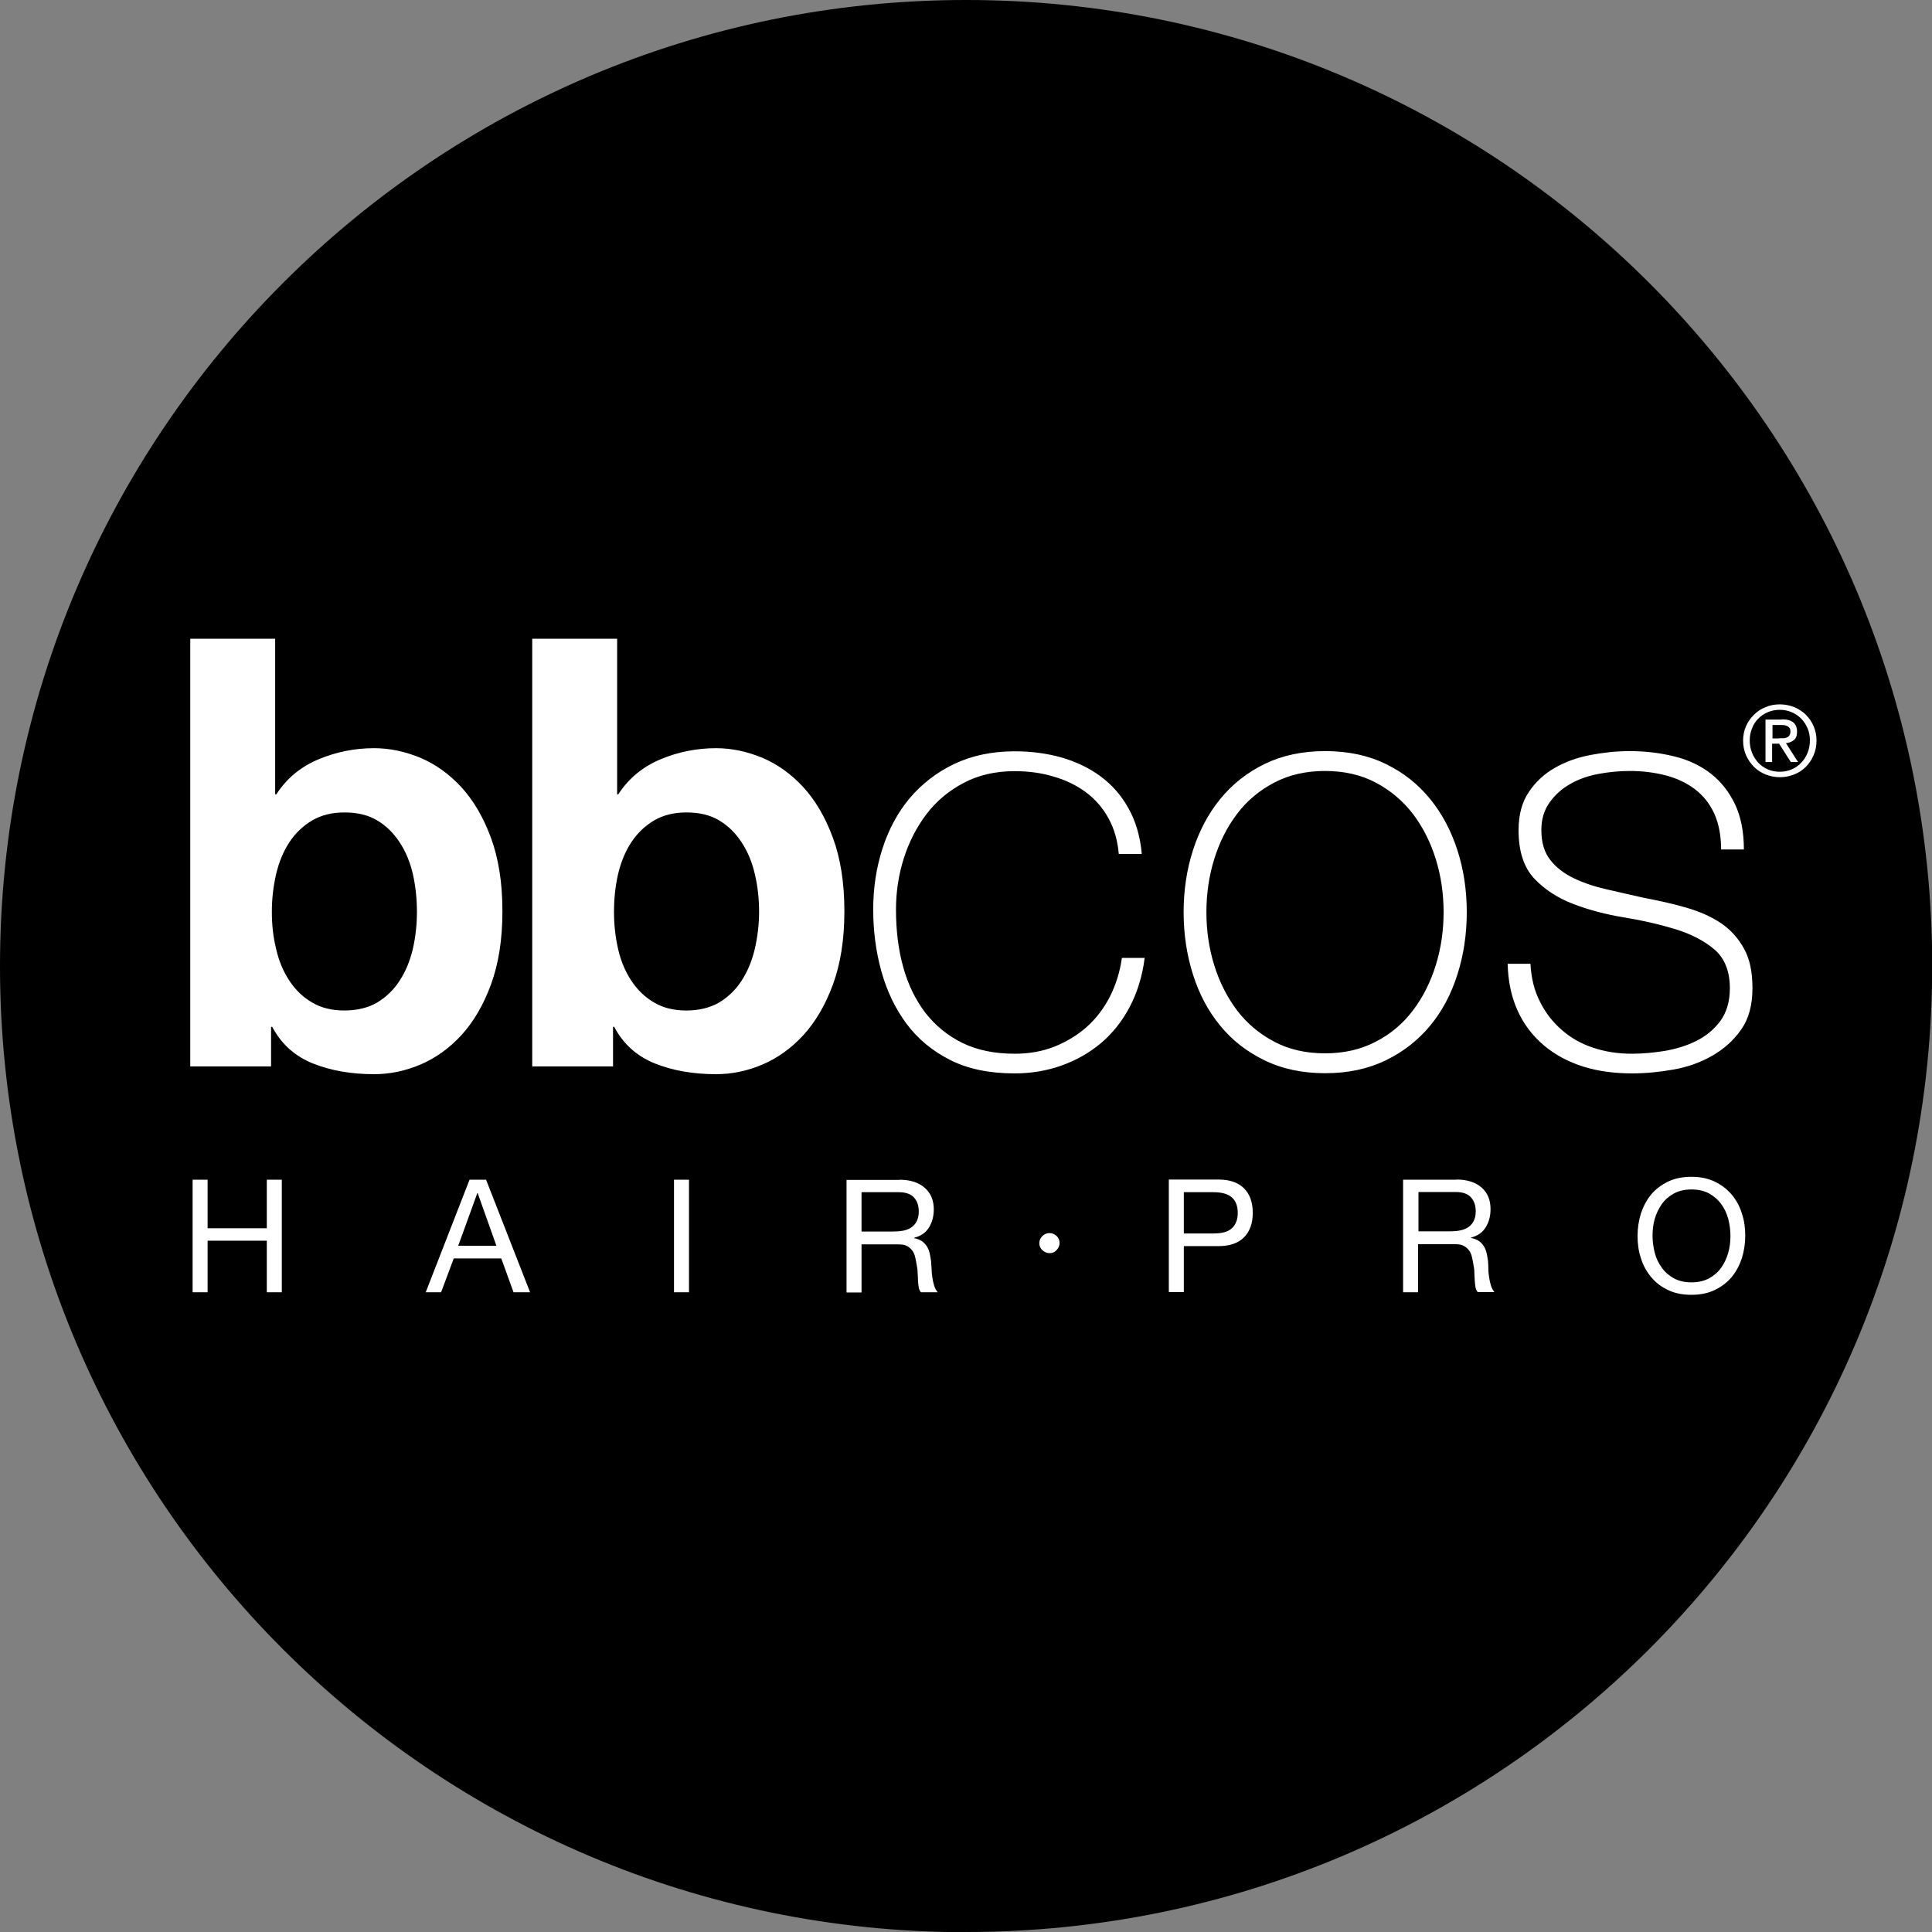
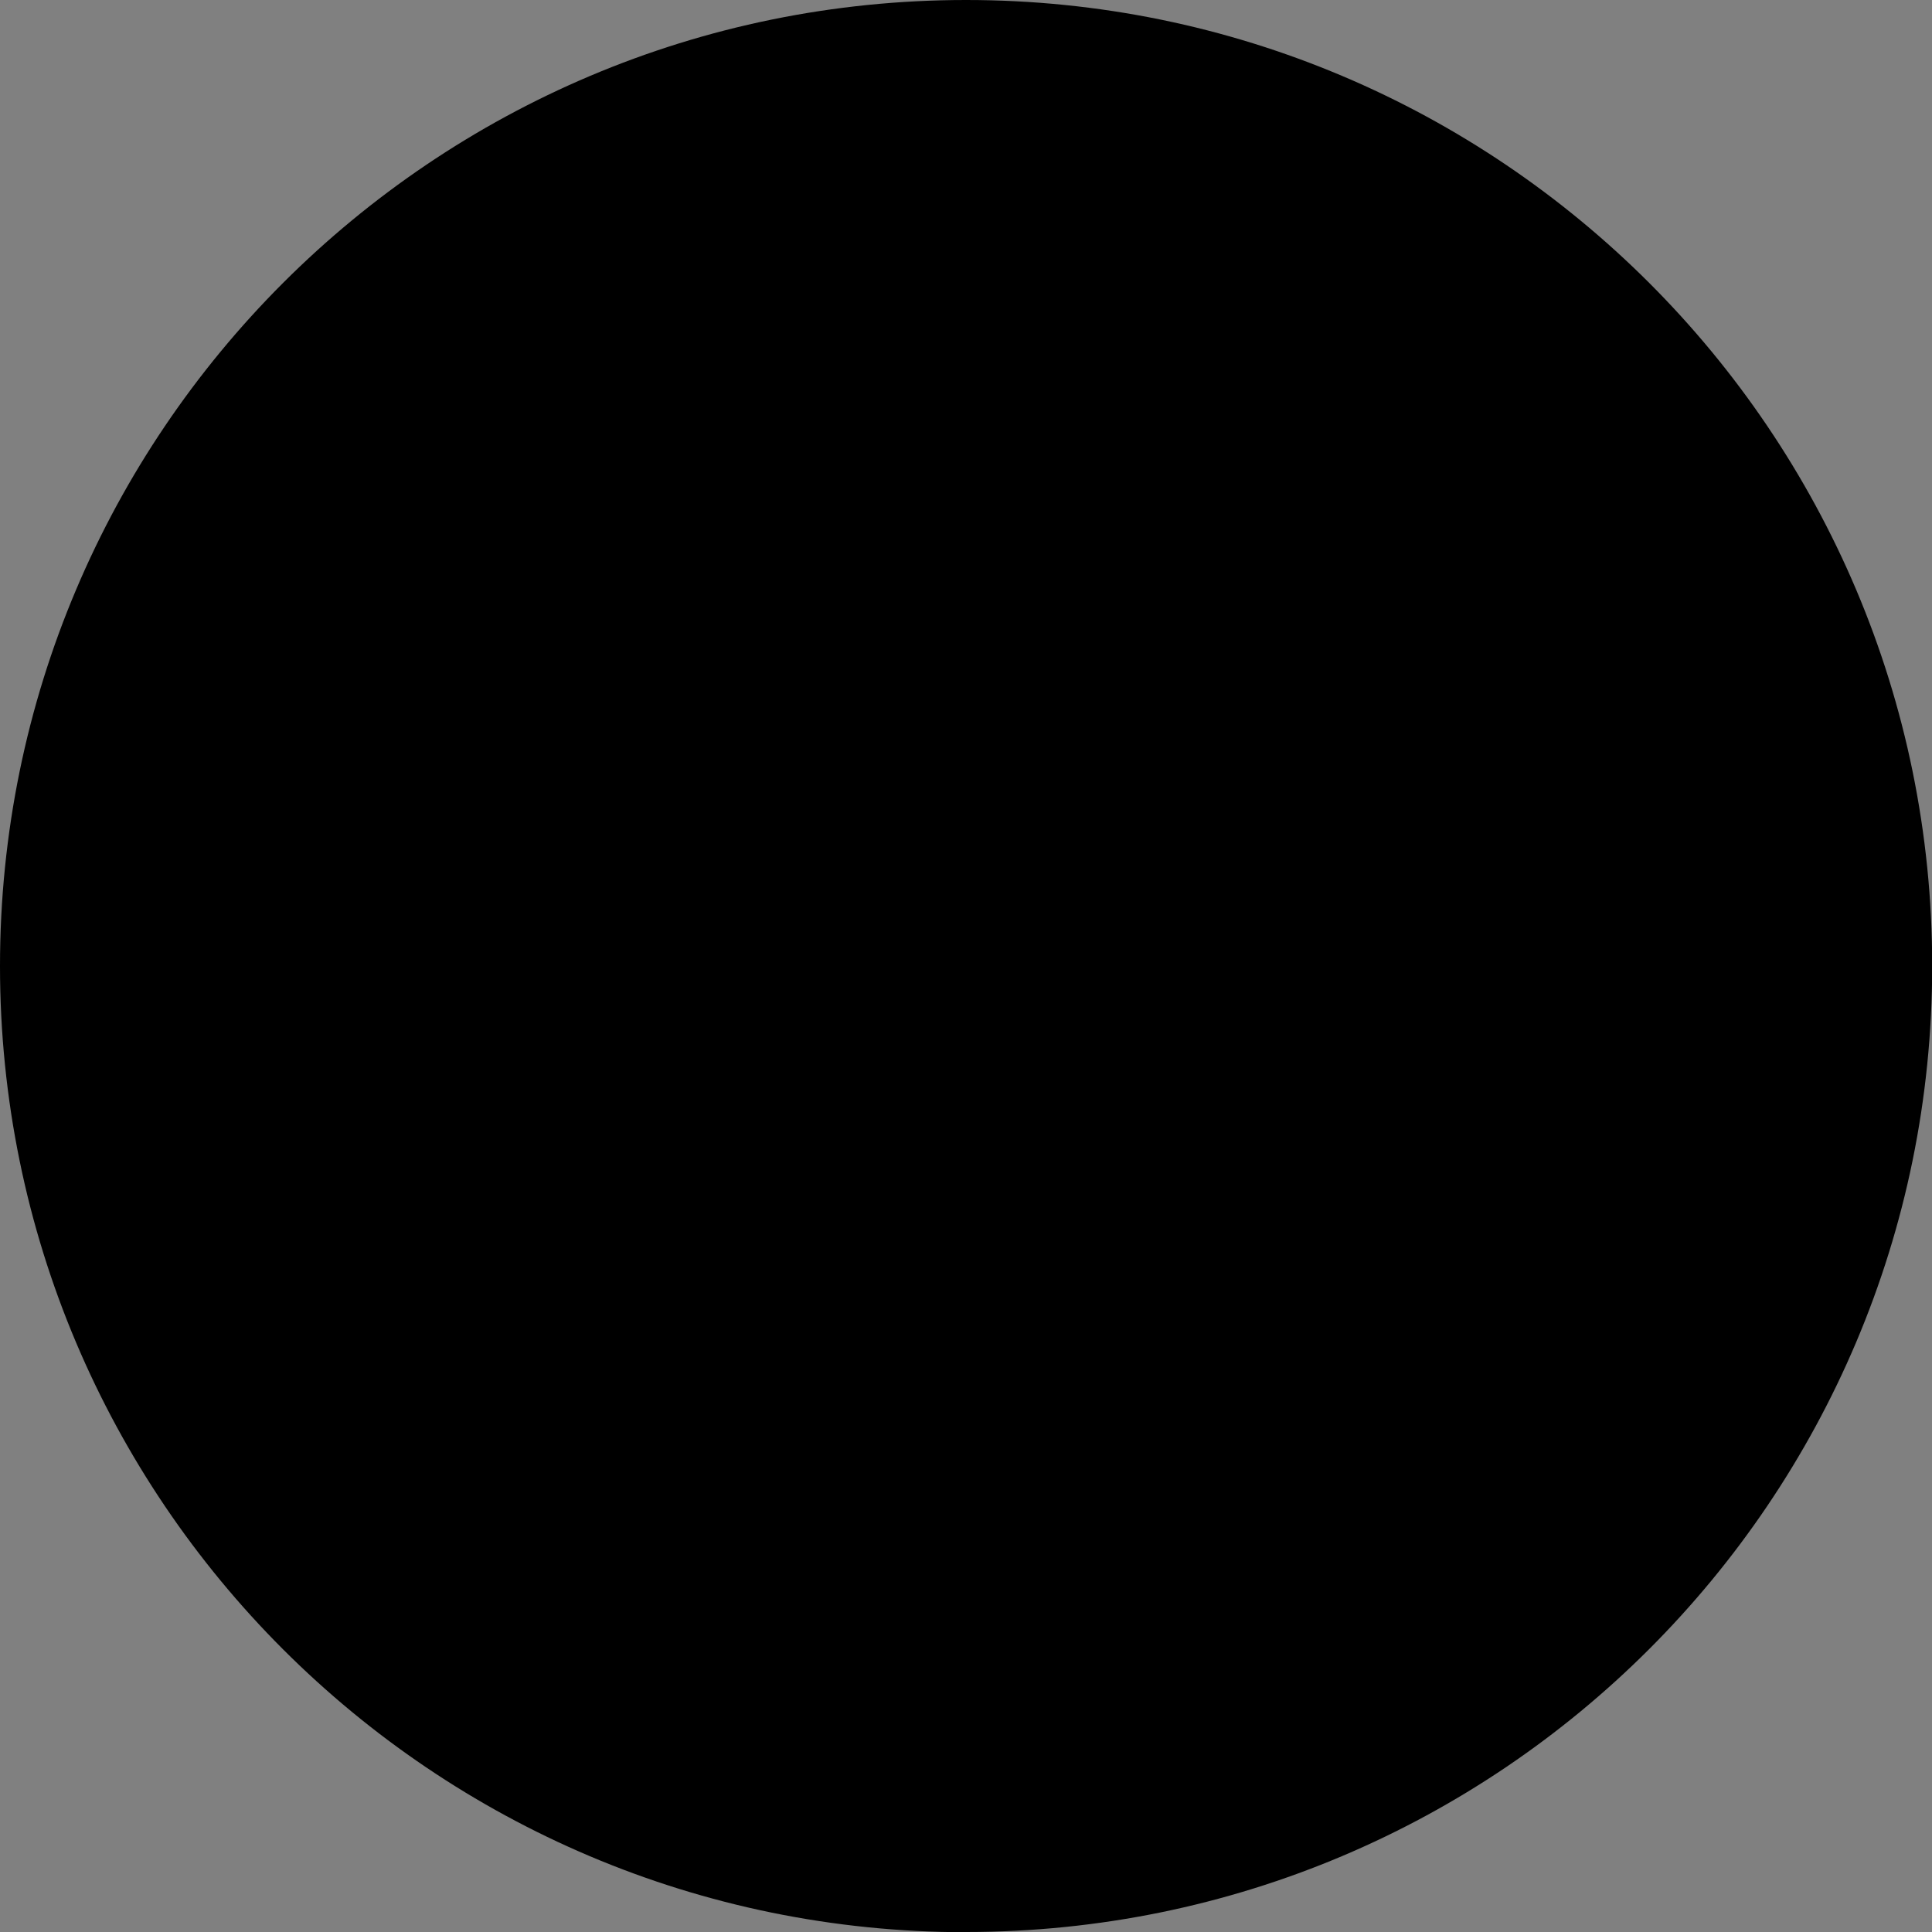
<svg xmlns="http://www.w3.org/2000/svg" id="Ebene_2" viewBox="0 0 99.21 99.21">
  <rect x="0" y="0" width="99.21" height="99.21" fill="#808080" stroke="none" />
  <defs>
    <style>.cls-1{fill:#fff;}</style>
  </defs>
  <g id="Livello_1">
    <path d="m49.61,99.21c27.4,0,49.61-22.21,49.61-49.61S77,0,49.61,0,0,22.21,0,49.61s22.21,49.61,49.61,49.61" />
-     <path class="cls-1" d="m77.42,49.49c.02.92.2,1.73.52,2.43s.78,1.29,1.35,1.77c.57.48,1.25.84,2.01,1.08.77.24,1.6.35,2.51.35.7,0,1.41-.07,2.14-.2.73-.13,1.39-.37,1.98-.71.59-.34,1.09-.78,1.48-1.34.39-.55.58-1.26.58-2.12s-.14-1.5-.43-2.03c-.29-.53-.68-.97-1.18-1.31-.5-.34-1.1-.6-1.78-.8s-1.42-.36-2.2-.51c-.64-.14-1.27-.29-1.89-.43-.62-.14-1.19-.33-1.69-.57-.5-.24-.91-.55-1.21-.94-.31-.39-.46-.9-.46-1.54,0-.55.14-1.02.42-1.41.28-.39.63-.71,1.06-.95.43-.25.92-.42,1.46-.52.54-.1,1.08-.15,1.61-.15.66,0,1.27.08,1.85.23.57.15,1.07.39,1.49.71.42.32.75.73.99,1.25.23.51.35,1.13.35,1.84h1.17c0-.9-.15-1.67-.45-2.31-.3-.63-.71-1.16-1.23-1.57-.52-.41-1.14-.71-1.86-.89-.72-.18-1.49-.28-2.31-.28-.68,0-1.35.07-2.03.2-.68.13-1.29.35-1.83.66-.54.31-.99.72-1.34,1.25-.35.52-.52,1.17-.52,1.95,0,1.09.27,1.91.8,2.48.53.56,1.2,1,2.01,1.31.81.31,1.68.54,2.61.69.93.15,1.8.35,2.62.6.81.25,1.48.59,2.01,1.04.53.45.8,1.12.8,2,0,.68-.17,1.24-.49,1.68-.33.44-.74.78-1.25,1.03-.5.25-1.05.41-1.63.51-.58.09-1.13.14-1.65.14-.72,0-1.38-.1-2-.31-.62-.2-1.15-.51-1.61-.91-.46-.4-.84-.88-1.12-1.45-.29-.56-.45-1.21-.49-1.95h-1.17Zm-15.07-5.37c.27-.87.66-1.65,1.17-2.32.51-.68,1.15-1.21,1.91-1.61.76-.4,1.63-.6,2.61-.6s1.86.2,2.61.6c.76.4,1.39.94,1.91,1.61.51.68.9,1.45,1.17,2.32.27.87.4,1.78.4,2.72s-.13,1.85-.4,2.72c-.27.87-.66,1.65-1.17,2.32-.51.68-1.15,1.22-1.91,1.61-.76.4-1.63.6-2.61.6s-1.86-.2-2.61-.6c-.76-.4-1.4-.94-1.91-1.61-.51-.68-.9-1.45-1.17-2.32-.27-.87-.4-1.78-.4-2.72s.13-1.85.4-2.72m-1.09,5.92c.32,1.01.78,1.88,1.4,2.63.61.75,1.37,1.34,2.28,1.78.9.44,1.94.66,3.11.66s2.2-.22,3.11-.66c.9-.44,1.66-1.03,2.28-1.78.62-.75,1.08-1.62,1.4-2.63.32-1,.48-2.07.48-3.2s-.16-2.19-.48-3.18c-.32-.99-.78-1.87-1.4-2.63-.62-.76-1.37-1.36-2.28-1.8-.9-.44-1.94-.66-3.11-.66s-2.2.22-3.11.66c-.9.44-1.66,1.04-2.28,1.8-.62.76-1.08,1.64-1.4,2.63-.32.99-.48,2.06-.48,3.18s.16,2.2.48,3.2m-2.63-6.21c-.08-.88-.31-1.66-.68-2.32-.37-.67-.85-1.21-1.43-1.64-.58-.43-1.25-.75-2-.97-.75-.21-1.55-.32-2.41-.32-1.17,0-2.2.22-3.11.65-.9.43-1.66,1.02-2.28,1.75-.62.74-1.08,1.6-1.4,2.58-.32.99-.48,2.03-.48,3.14s.14,2.17.42,3.18c.28,1.01.71,1.91,1.29,2.69.58.78,1.33,1.4,2.24,1.86.91.46,2.01.69,3.31.69.84,0,1.64-.13,2.4-.4.76-.27,1.43-.65,2.03-1.15.59-.5,1.09-1.12,1.48-1.86.39-.74.65-1.58.77-2.52h-1.17c-.1.72-.31,1.38-.61,1.98-.31.6-.7,1.12-1.18,1.55-.48.43-1.04.77-1.66,1.02-.63.25-1.31.37-2.05.37-1.03,0-1.92-.18-2.68-.55s-1.39-.89-1.91-1.55c-.51-.67-.89-1.45-1.14-2.35-.25-.9-.37-1.89-.37-2.95,0-.9.13-1.78.4-2.63.27-.85.66-1.61,1.17-2.28.51-.67,1.15-1.2,1.91-1.6.76-.4,1.63-.6,2.61-.6.72,0,1.39.09,2.01.28.63.18,1.17.45,1.65.8.47.35.86.79,1.15,1.32.3.53.48,1.15.54,1.85h1.17Zm-26.94-11.04v8h.06c.53-.82,1.26-1.42,2.17-1.8.91-.38,1.86-.57,2.85-.57.8,0,1.59.17,2.37.49.78.33,1.48.83,2.11,1.51.62.68,1.13,1.54,1.52,2.6.39,1.06.59,2.31.59,3.77s-.2,2.71-.59,3.77c-.39,1.06-.9,1.92-1.52,2.6-.63.68-1.33,1.18-2.11,1.51-.78.33-1.57.49-2.37.49-1.17,0-2.21-.18-3.14-.55-.92-.37-1.62-.99-2.09-1.88h-.06v2.03h-4.15v-21.96h4.37Zm7.07,12.09c-.14-.61-.37-1.16-.68-1.63-.31-.47-.69-.85-1.15-1.12-.46-.28-1.02-.41-1.68-.41s-1.19.14-1.66.41c-.47.28-.86.65-1.17,1.12-.31.47-.53,1.01-.68,1.63-.14.62-.21,1.26-.21,1.94s.07,1.29.21,1.91c.14.62.37,1.16.68,1.63.31.47.7.85,1.17,1.12.47.28,1.02.41,1.66.41s1.21-.14,1.68-.41c.46-.28.85-.65,1.15-1.12.31-.47.53-1.01.68-1.63.14-.62.22-1.25.22-1.91s-.07-1.32-.22-1.94m-24.63-12.09v8h.06c.53-.82,1.26-1.42,2.17-1.8.91-.38,1.86-.57,2.85-.57.8,0,1.59.17,2.37.49.78.33,1.48.83,2.11,1.51.62.68,1.13,1.54,1.52,2.6.39,1.06.59,2.31.59,3.77s-.2,2.71-.59,3.77c-.39,1.06-.9,1.92-1.52,2.6-.63.68-1.33,1.18-2.11,1.51-.78.33-1.57.49-2.37.49-1.17,0-2.21-.18-3.14-.55-.92-.37-1.62-.99-2.09-1.88h-.06v2.03h-4.15v-21.96h4.37Zm7.07,12.09c-.14-.61-.37-1.16-.68-1.63-.31-.47-.69-.85-1.15-1.12-.46-.28-1.02-.41-1.68-.41s-1.19.14-1.66.41c-.47.28-.86.65-1.17,1.12-.31.47-.53,1.01-.68,1.63-.14.62-.22,1.26-.22,1.94s.07,1.29.22,1.91c.14.62.37,1.16.68,1.63.31.47.7.85,1.17,1.12.47.28,1.02.41,1.66.41s1.22-.14,1.68-.41c.46-.28.85-.65,1.15-1.12.31-.47.53-1.01.68-1.63.14-.62.21-1.25.21-1.91s-.07-1.32-.21-1.94" />
-     <path class="cls-1" d="m84.26,62.32c.12-.36.29-.69.52-.97.23-.28.52-.5.87-.67.35-.17.75-.25,1.2-.25s.86.08,1.21.25c.35.17.63.39.87.67.23.28.41.6.52.97.12.36.17.74.17,1.14s-.06.77-.17,1.14c-.12.36-.29.69-.52.97-.23.28-.52.5-.87.67-.35.17-.75.25-1.21.25s-.86-.08-1.2-.25c-.35-.16-.64-.39-.87-.67-.23-.28-.41-.6-.52-.97-.12-.36-.17-.74-.17-1.14s.06-.77.17-1.14m.71,2c.07.28.19.54.36.77.16.23.37.41.62.55.25.14.56.21.91.21s.65-.07.91-.21c.25-.14.46-.32.62-.55.16-.23.28-.48.36-.77.08-.28.11-.57.11-.86s-.04-.58-.11-.86c-.08-.28-.19-.54-.36-.76-.16-.23-.37-.41-.62-.55-.25-.14-.56-.21-.91-.21s-.65.07-.91.21c-.25.14-.46.32-.62.55-.16.23-.28.48-.36.76-.08.28-.11.57-.11.86s.04.58.11.86m-10.02-1.13c.16-.03.3-.08.43-.16.12-.08.22-.18.29-.32.07-.13.11-.3.11-.51,0-.29-.08-.53-.24-.71-.16-.18-.42-.28-.79-.28h-1.91v2.02h1.6c.18,0,.35-.01.51-.04m-.16-2.62c.55,0,.98.14,1.29.41s.46.64.46,1.11c0,.35-.08.66-.24.92-.16.27-.41.45-.76.54v.02c.17.03.3.09.41.16.11.08.19.17.25.27.06.1.11.22.14.35.03.13.05.26.07.4.01.14.02.28.02.43,0,.15.02.29.04.43.02.14.05.27.09.4.04.13.1.24.18.34h-.86c-.05-.06-.09-.14-.11-.24-.02-.1-.03-.22-.04-.34s-.01-.26-.02-.41c0-.15-.02-.29-.05-.43-.02-.14-.05-.27-.08-.4-.03-.13-.08-.24-.15-.33-.07-.09-.16-.17-.28-.23-.11-.06-.26-.08-.45-.08h-1.88v2.47h-.77v-5.78h2.72Zm-12.23,0c.58,0,1.02.15,1.32.45.3.3.45.72.45,1.26s-.15.96-.45,1.26c-.3.3-.74.45-1.32.45h-1.77v2.36h-.77v-5.78h2.53Zm-.26,2.77c.44,0,.76-.08.96-.27.2-.18.3-.45.3-.79s-.1-.61-.3-.79c-.2-.18-.52-.27-.96-.27h-1.51v2.12h1.51Zm-8.77.13c.1-.1.22-.15.36-.15s.26.05.37.15c.1.1.15.22.15.36,0,.13-.05.25-.15.36-.1.11-.22.16-.36.16-.14,0-.26-.05-.37-.15-.11-.1-.16-.22-.16-.36s.05-.26.15-.36m-7.16-.28c.16-.03.3-.08.42-.16.12-.08.22-.18.29-.32.07-.13.11-.3.11-.51,0-.29-.08-.53-.24-.71-.16-.18-.42-.28-.79-.28h-1.91v2.02h1.6c.18,0,.35-.01.51-.04m-.16-2.62c.55,0,.98.14,1.29.41.31.27.47.64.47,1.11,0,.35-.08.66-.24.92-.16.27-.41.45-.77.54v.02c.17.03.3.09.41.16.1.08.19.17.25.27.06.1.11.22.14.35.03.13.05.26.07.4.01.14.02.28.03.43,0,.15.02.29.04.43.02.14.05.27.09.4.04.13.1.24.18.34h-.86c-.05-.06-.09-.14-.11-.24-.02-.1-.03-.22-.04-.34,0-.13-.01-.26-.02-.41,0-.15-.02-.29-.05-.43-.02-.14-.05-.27-.08-.4-.03-.13-.08-.24-.15-.33s-.16-.17-.27-.23c-.11-.06-.26-.08-.45-.08h-1.88v2.47h-.77v-5.78h2.72Zm-10.81,5.78h-.77v-5.78h.77v5.78Zm-10.42-5.78l2.26,5.78h-.85l-.63-1.74h-2.44l-.65,1.74h-.79l2.25-5.78h.85Zm.53,3.39l-.96-2.7h-.02l-.98,2.7h1.96Zm-14.83-3.39v2.49h3.04v-2.49h.77v5.78h-.77v-2.65h-3.04v2.65h-.77v-5.78h.77Z" />
-     <path class="cls-1" d="m89.66,37.29c.1-.23.24-.42.41-.59.17-.17.37-.3.6-.39.23-.1.47-.14.73-.14s.5.05.73.14c.23.09.43.23.6.39.17.17.3.36.4.59.1.23.15.47.15.74s-.05.52-.15.75c-.1.23-.23.43-.4.6-.17.17-.37.3-.6.39-.23.09-.47.14-.73.14s-.5-.05-.73-.14c-.23-.09-.43-.22-.6-.39-.17-.17-.31-.37-.41-.6-.1-.23-.15-.48-.15-.75s.05-.51.15-.74m.31,1.37c.08.2.19.36.32.51.14.14.3.26.49.34.19.08.39.12.61.12s.42-.04.61-.12c.19-.08.35-.19.49-.34.14-.14.25-.31.33-.51.08-.2.12-.41.12-.64s-.04-.43-.12-.62c-.08-.19-.19-.36-.33-.5-.14-.14-.3-.25-.49-.33-.19-.08-.39-.12-.61-.12s-.42.04-.61.12c-.19.08-.35.19-.49.33-.14.14-.25.31-.32.5-.08.19-.12.4-.12.62s.04.44.12.64m1.54-1.72c.26,0,.45.05.58.16.12.1.19.26.19.47,0,.2-.05.34-.16.43-.11.09-.25.15-.41.16l.62.97h-.37l-.6-.94h-.36v.94h-.34v-2.18h.85Zm-.15.97c.08,0,.15,0,.22,0,.07,0,.13-.02.18-.04.05-.02.1-.06.13-.11.03-.05.05-.12.05-.2,0-.07-.01-.13-.04-.17-.03-.04-.07-.08-.11-.1-.05-.02-.1-.04-.15-.05-.06,0-.12-.01-.17-.01h-.45v.69h.36Z" />
  </g>
</svg>